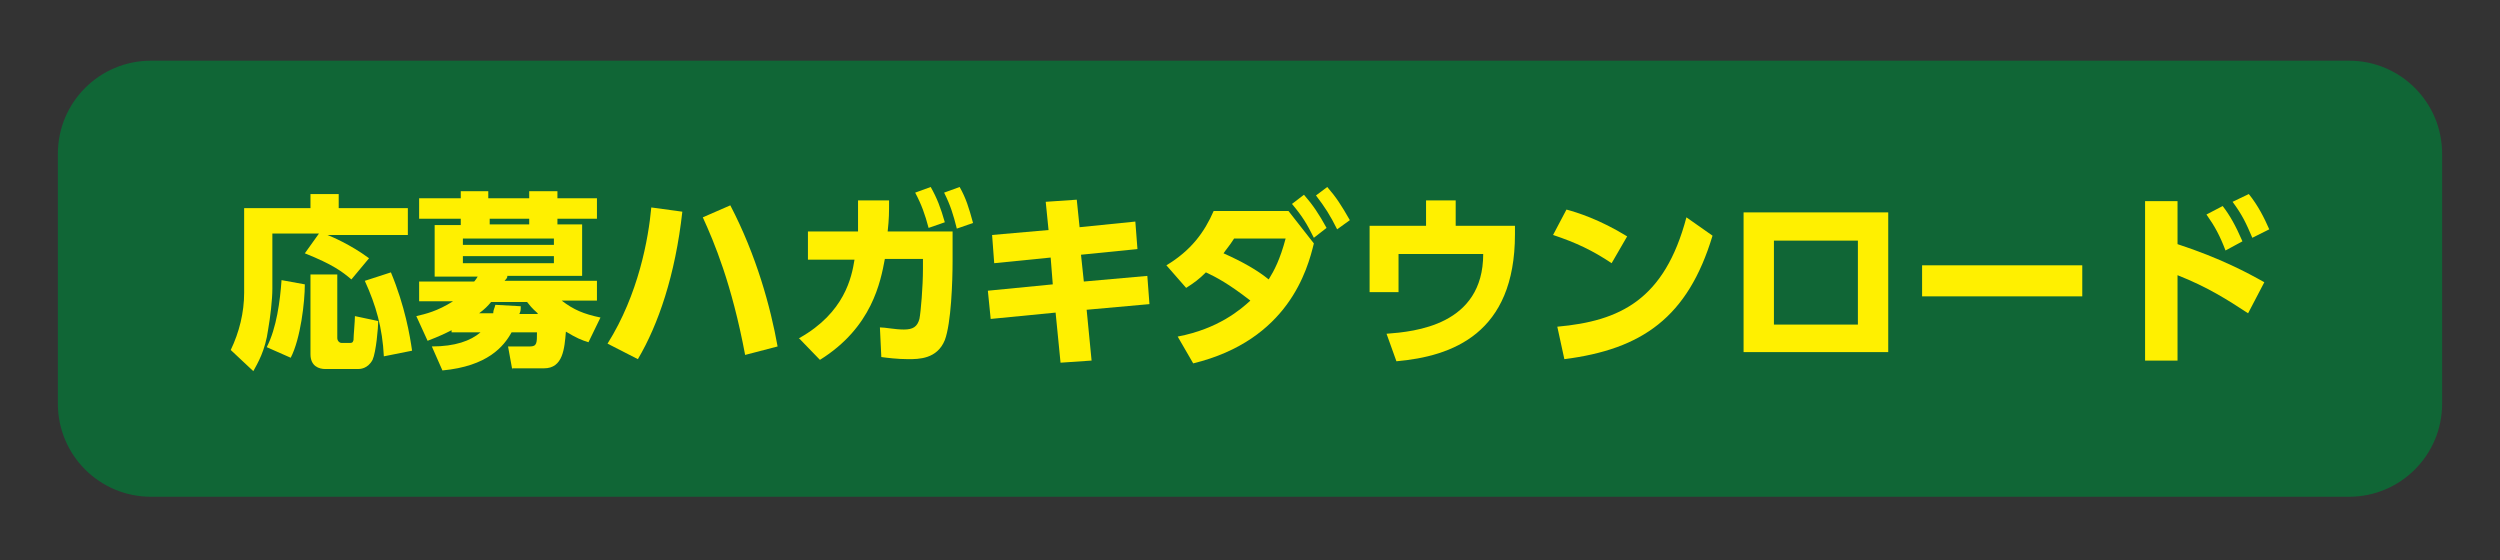
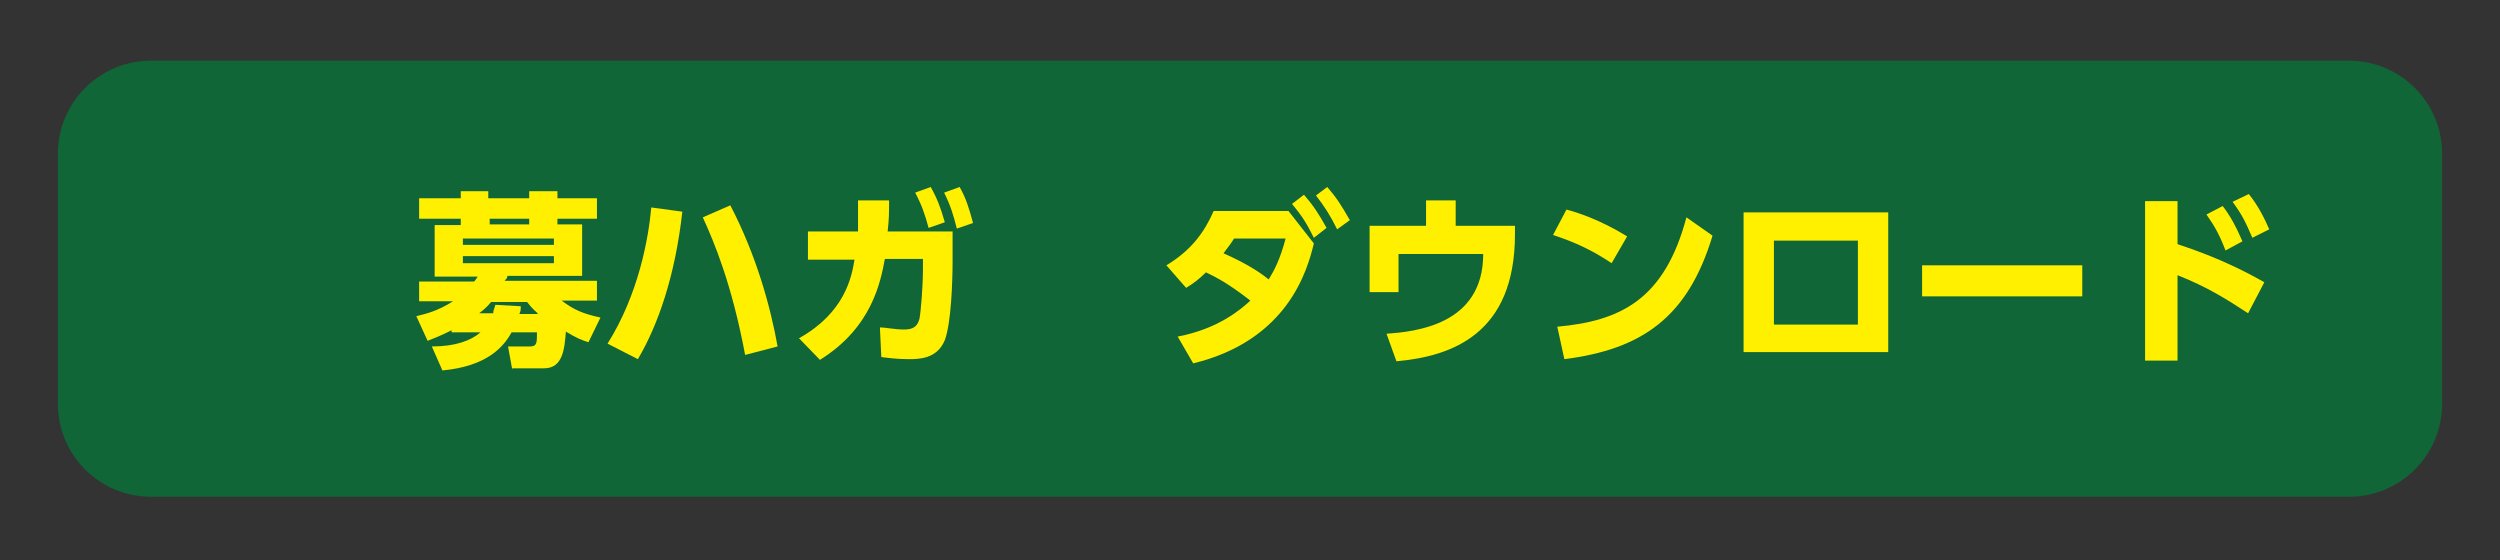
<svg xmlns="http://www.w3.org/2000/svg" version="1.1" viewBox="0 0 354.3 79.4">
  <rect x="0" y="0" width="354.3" height="79.4" fill="#333333" stroke="none" />
  <defs>
    <style>
      .cls-1 {
        fill: #fff000;
      }

      .cls-2 {
        fill: #106636;
      }
    </style>
  </defs>
  <g>
    <g id="_レイヤー_1" data-name="レイヤー_1">
      <g>
        <path class="cls-2" d="M346.1,57.2c0,7.3-5.9,13.2-13.2,13.2H21.4c-7.3,0-13.2-5.9-13.2-13.2V21.8c0-7.3,5.9-13.2,13.2-13.2h311.5c7.3,0,13.2,5.9,13.2,13.2v35.4Z" />
        <g>
-           <path class="cls-1" d="M45.2,33.1h-6.6v7.8c0,1.6-.3,4.1-.6,5.8-.4,3-1.5,4.8-2.1,5.9l-3.2-3c1.2-2.5,1.9-5.3,1.9-8.1v-12h9.4v-2h4v2h9.8v3.8h-11.4c.5.2,3.2,1.3,5.9,3.3l-2.5,3c-1.3-1.1-2.6-2.1-6.6-3.7l2-2.8ZM43.2,40.3c0,2.5-.6,7.7-2,10.4l-3.4-1.5c1.4-2.7,1.9-6.6,2.1-9.5l3.3.6ZM43.9,38.9h3.9v9c0,.4.3.7.6.7h1.2c.2,0,.4,0,.5-.4,0-.6.2-2.7.2-3.4l3.3.7c0,.9-.3,4.4-.8,5.5-.7,1.3-1.8,1.3-2.1,1.3h-4.6c-.9,0-2.1-.4-2.1-2.1v-11.3h-.1ZM55.4,38.6c2,4.8,2.7,9,3,11.1l-4,.8c-.2-4-1.1-7.2-2.7-10.7l3.7-1.2Z" />
          <path class="cls-1" d="M72.6,52.4l-.6-3.3h3.1c1,0,1-.5,1-2h-3.6c-1.1,2-3.4,4.8-9.8,5.4l-1.5-3.4c3.3,0,5.5-.8,6.9-2h-4.1v-.3c-1,.5-1.6.8-3.4,1.5l-1.6-3.5c1.3-.3,3-.7,5.2-2.1h-4.8v-2.8h7.8c0,0,.2-.2.5-.7h-6.1v-7.3h3.7v-.9h-5.9v-2.9h5.9v-1h3.9v1h5.8v-1h4v1h5.6v2.9h-5.6v.8h3.5v7.3h-10.6c0,.2,0,.3-.4.7h13.1v2.8h-5c1.7,1.3,3.1,1.9,5.5,2.4l-1.7,3.5c-1-.3-1.7-.6-3.2-1.5-.2,2.4-.4,5.2-3.1,5.2h-4.5s0,.2,0,.2ZM78.5,33.8h-12.9v.9h12.9v-.9ZM78.5,36.3h-12.9v1h12.9v-1ZM76.2,44.4c-.9-.8-1.1-1.1-1.5-1.6h-5.1c-.5.6-.9,1-1.7,1.6h2c0-.5.2-.7.3-1.2l3.6.2c0,.5,0,.7-.2,1.1h2.6ZM75,31.9v-.9h-5.6v.8h5.6Z" />
          <path class="cls-1" d="M96.7,30c-1,9-3.4,16-6.3,20.9l-4.3-2.2c4.4-7,5.8-14.9,6.2-19.3l4.4.6ZM105.6,50.3c-1.9-10.1-4.4-16-6-19.5l3.9-1.7c3.7,7.1,5.7,14.4,6.7,20l-4.6,1.2Z" />
          <path class="cls-1" d="M113.3,47.9c6.4-3.6,7.4-8.6,7.8-11.1h-6.6v-4h7.1c0-1.4,0-2.2,0-4.4h4.4c0,1.8,0,2.6-.2,4.4h9.2v4.2c0,2.9-.2,8.8-1.1,11.2-1.1,2.7-3.7,2.7-5.2,2.7s-3.1-.2-3.8-.3l-.2-4.2c.8,0,2.1.3,3.4.3s1.9-.4,2.2-1.5c.2-1,.5-4.6.5-7.1v-1.4h-5.4c-.6,3.2-1.8,9.7-9.2,14.3l-3-3.1ZM131.9,26.5c.9,1.6,1.4,2.9,2,5l-2.3.8c-.5-1.9-1-3.3-1.9-5l2.2-.8ZM136,26.5c.9,1.6,1.3,2.9,1.9,5.1l-2.3.8c-.5-2-.9-3.3-1.8-5.1l2.2-.8Z" />
-           <path class="cls-1" d="M160.9,31.4l.3,3.9-8,.8.4,3.8,9-.8.3,4-8.9.8.7,7.2-4.4.3-.7-7.1-9.2.9-.4-4,9.2-.9-.3-3.8-8,.8-.3-4,8-.7-.4-4,4.4-.3.4,3.9,7.9-.8Z" />
          <path class="cls-1" d="M166.9,47.7c5.8-1.1,9-3.9,10.3-5.1-3.1-2.4-4.8-3.3-6.3-4-1,1-1.7,1.5-2.8,2.2l-2.8-3.2c3.5-2.1,5.4-4.7,6.7-7.7h10.6l3.6,4.6c-.9,3.7-3.6,13.7-17.1,17l-2.2-3.8ZM174.9,33.8c-.7,1.1-1.1,1.5-1.5,2.1,2.7,1.2,4.8,2.4,6.4,3.7.8-1.3,1.6-2.8,2.4-5.8h-7.3ZM184.8,27.6c1.3,1.5,2.1,2.7,3.2,4.7l-1.8,1.4c-1-2-1.6-3-3.1-4.8l1.7-1.3ZM188.1,26.5c1.3,1.5,2,2.6,3.2,4.7l-1.8,1.3c-1-2-1.7-3.1-3-4.8l1.6-1.2Z" />
          <path class="cls-1" d="M214.7,32v1.2c0,14.1-8.9,17.3-16.8,18l-1.4-3.9c4-.3,13.7-1.2,13.7-11.3h-12v5.4h-4.1v-9.4h8v-3.6h4.2v3.6h8.4Z" />
          <path class="cls-1" d="M228.4,37.3c-2.7-1.8-5-2.9-8.3-4l1.9-3.6c1.5.4,4.7,1.4,8.6,3.8l-2.2,3.8ZM220.7,46.3c8.9-.8,15.2-3.8,18.3-15.5l3.7,2.6c-3.5,11.6-10,16.1-21,17.5l-1-4.6Z" />
          <path class="cls-1" d="M267.6,30.1v19.8h-20.5v-19.8h20.5ZM263.3,34.1h-11.9v11.9h11.9v-11.9Z" />
          <path class="cls-1" d="M295.1,37.6v4.4h-22.7v-4.4h22.7Z" />
          <path class="cls-1" d="M318.6,44.4c-2.9-1.9-5.7-3.7-10-5.4v12.1h-4.6v-22.6h4.6v6.1c6.1,2,10,4.1,12.3,5.4l-2.3,4.4ZM315,29.2c1,1.3,1.8,2.7,2.8,5l-2.4,1.3c-.8-2.1-1.5-3.4-2.7-5.1l2.3-1.2ZM318.7,27.5c1.3,1.6,2.2,3.4,2.9,5l-2.4,1.2c-.9-2.1-1.4-3.2-2.8-5.1l2.3-1.1Z" />
        </g>
      </g>
    </g>
  </g>
</svg>